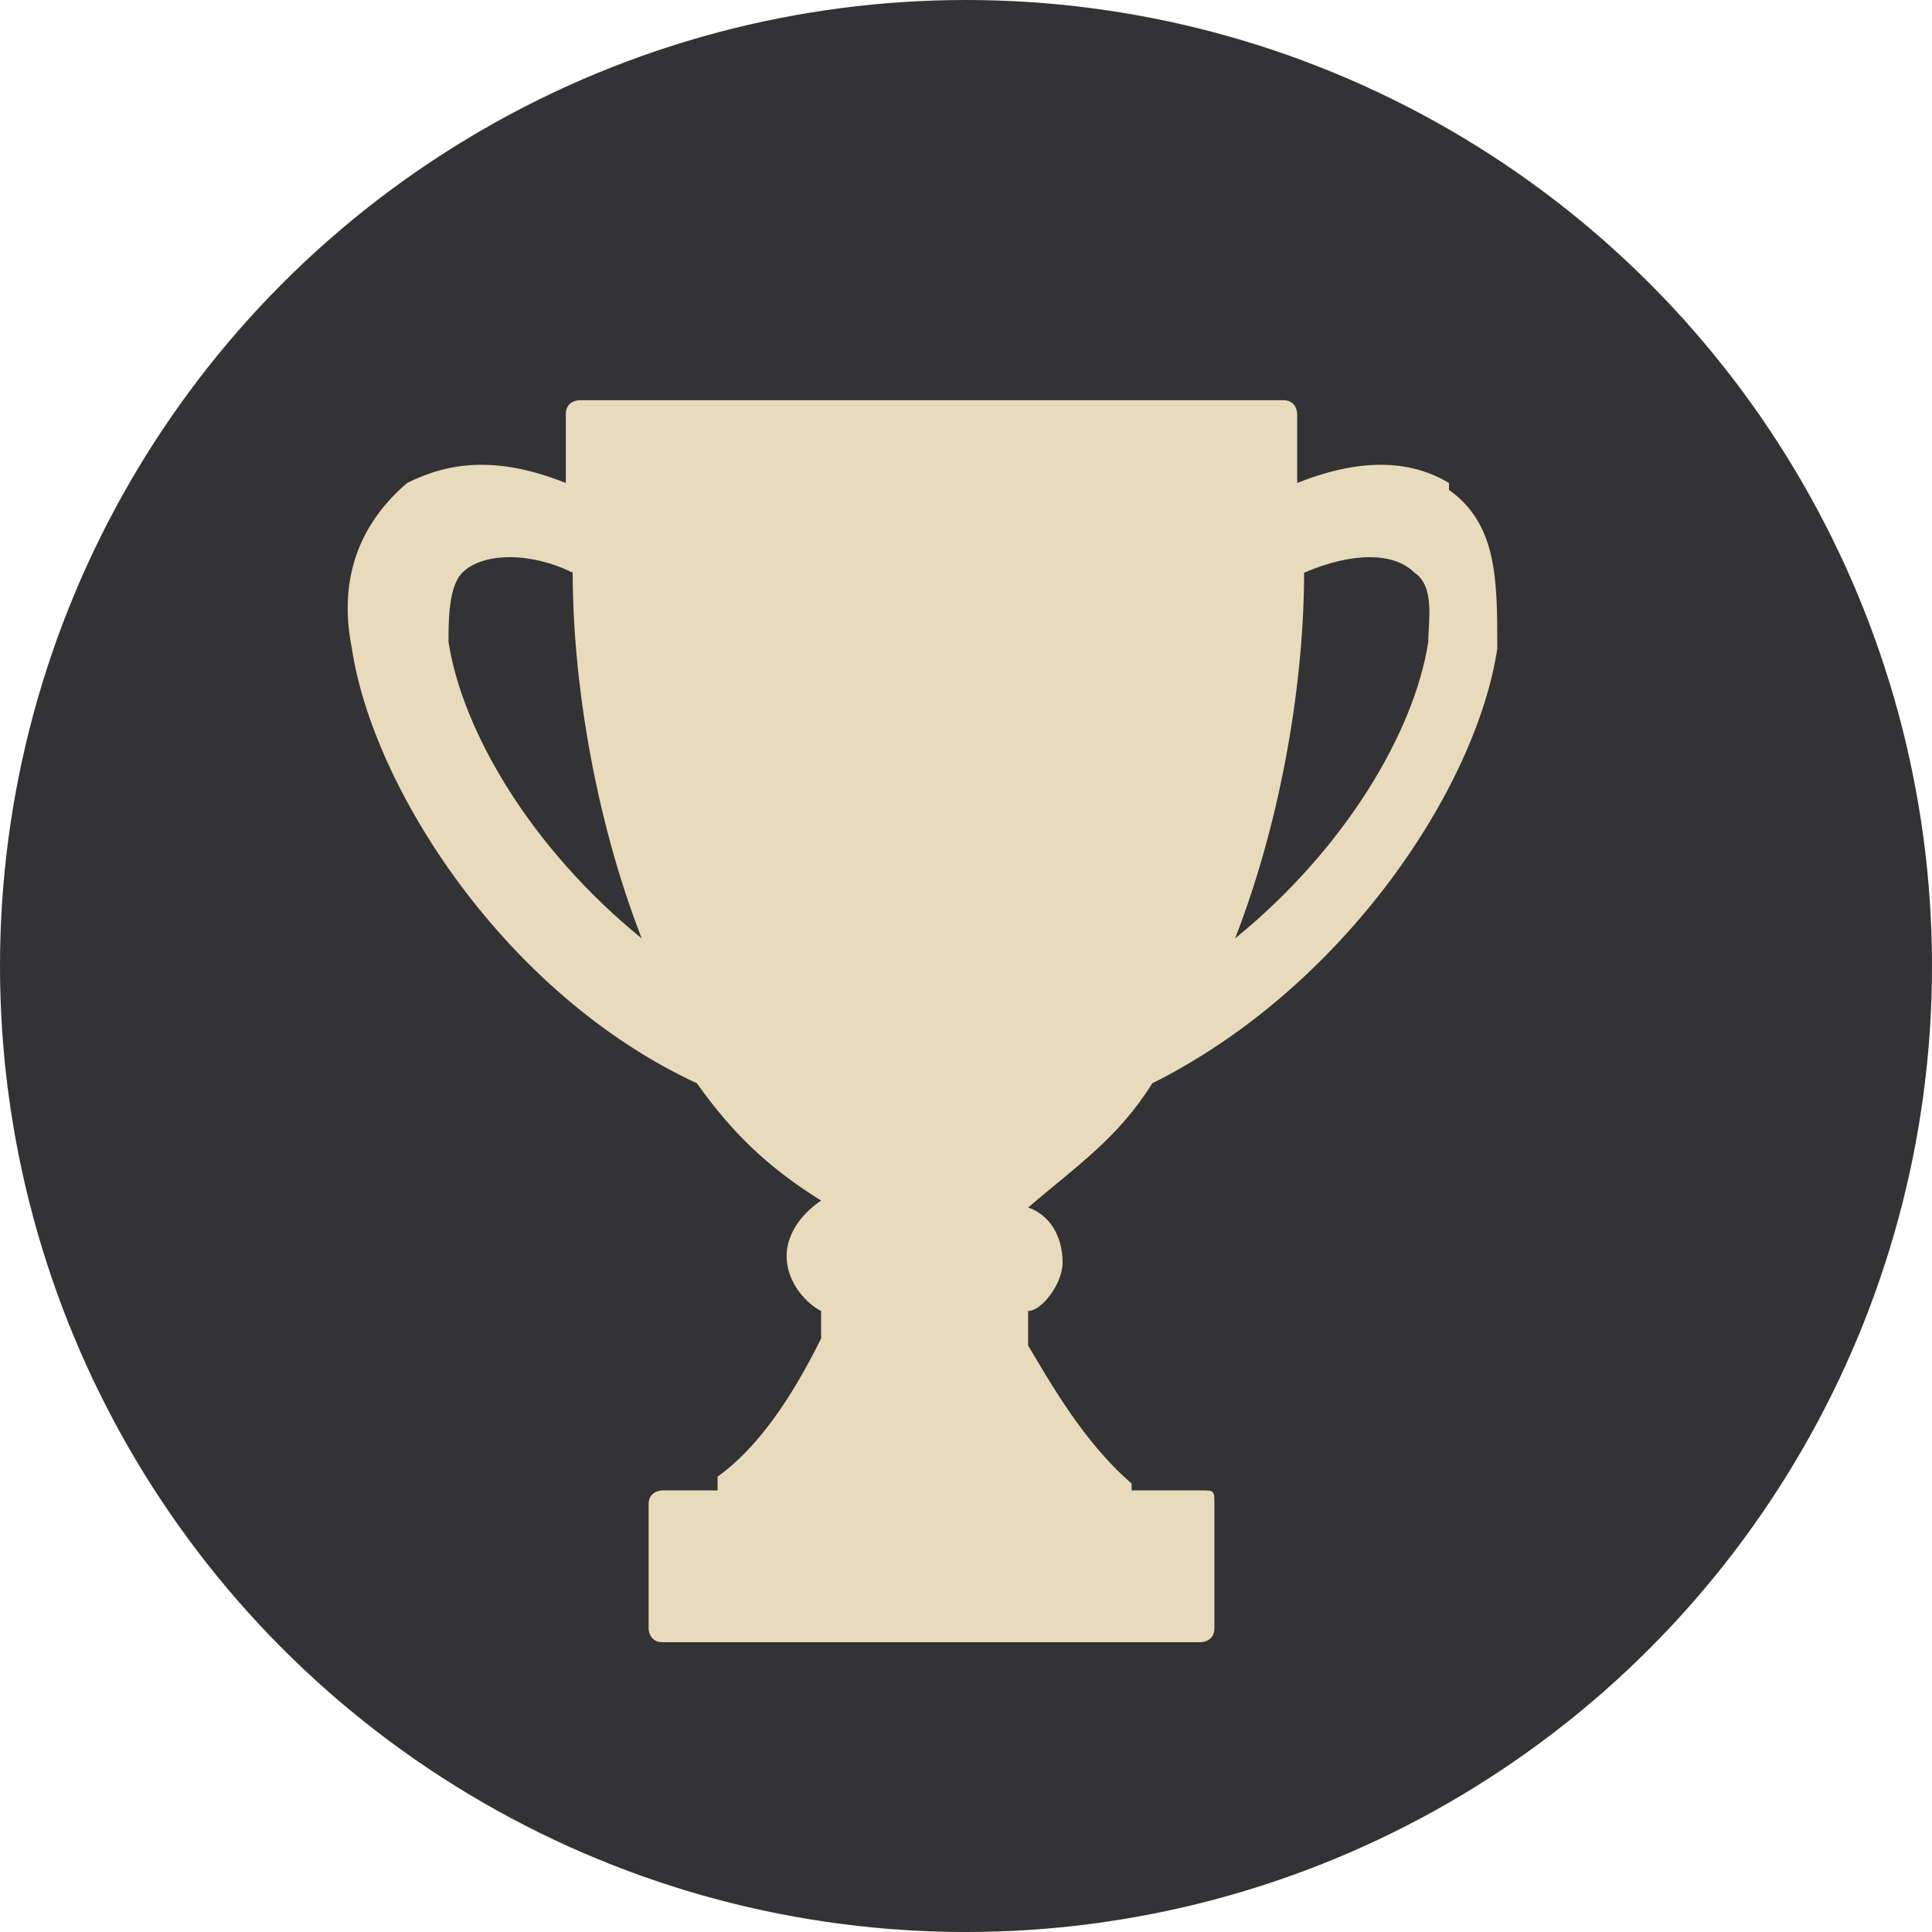
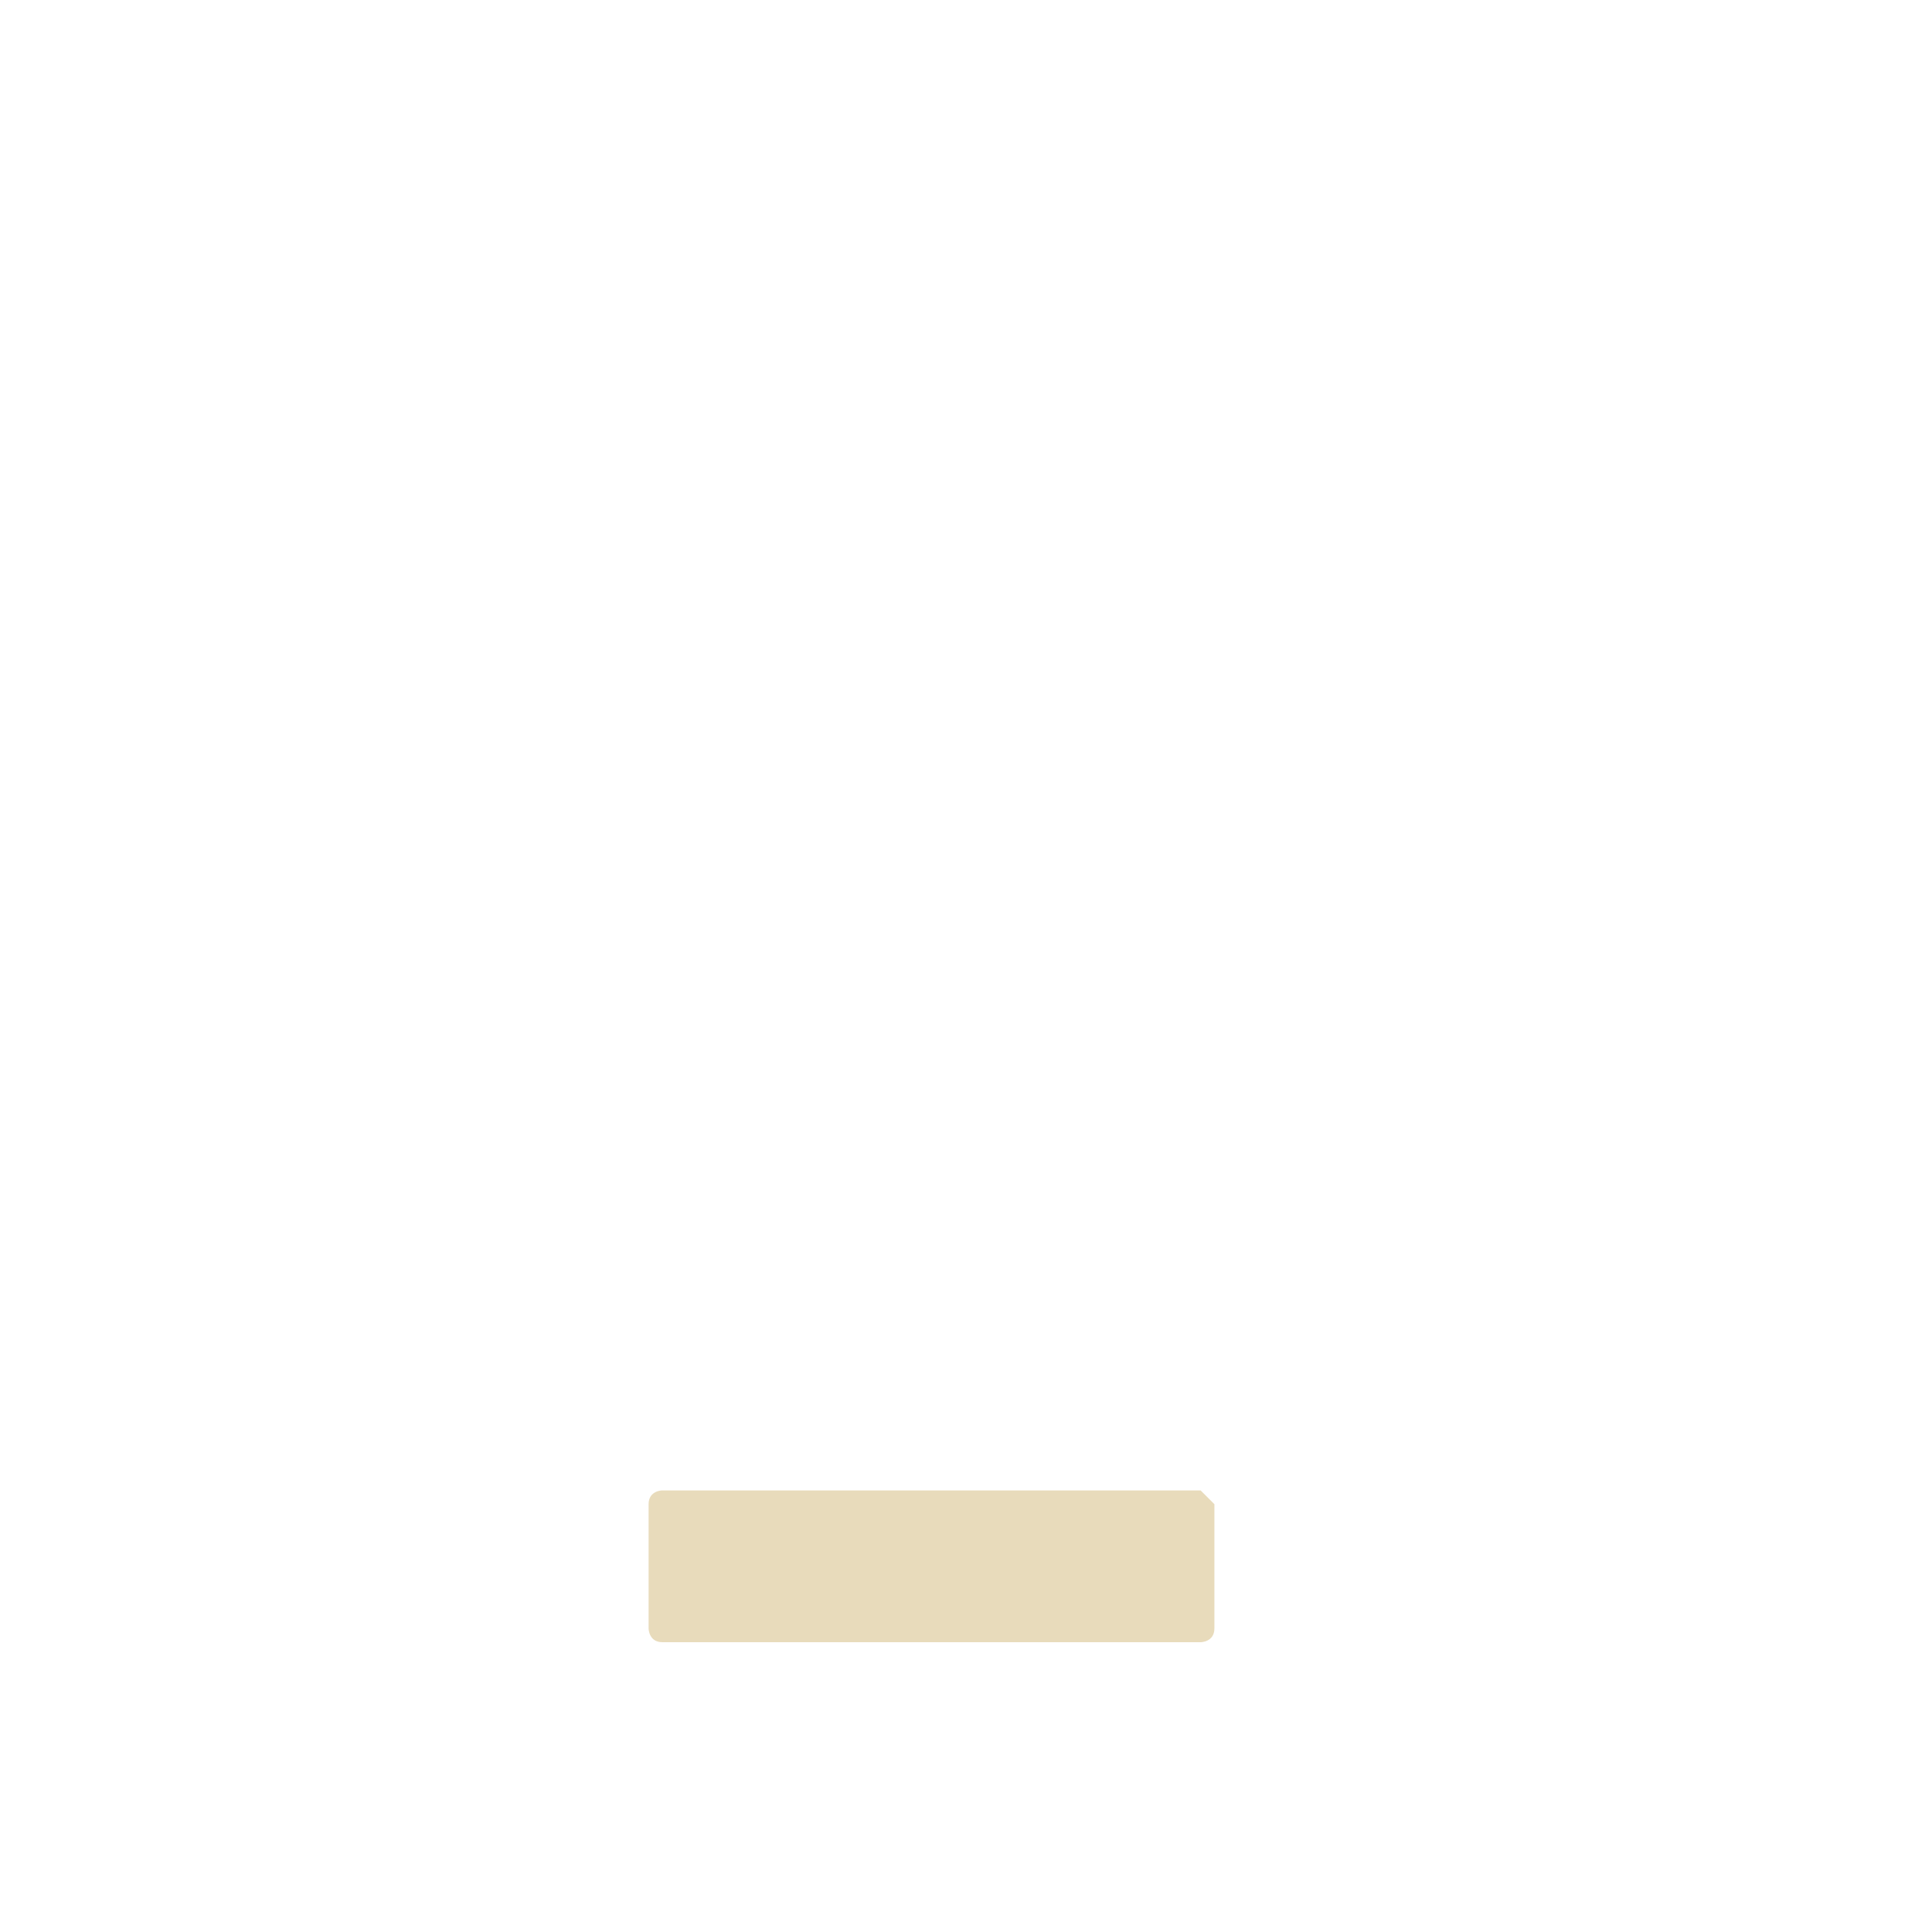
<svg xmlns="http://www.w3.org/2000/svg" viewBox="0 0 28 28">
  <g fill="none" fill-rule="evenodd">
-     <circle fill="#333234" cx="14" cy="14" r="14" />
    <g fill-rule="nonzero" fill="#E8DBBB">
-       <path d="M21 7c-.5-.3-1.2-.4-2.2 0V6s0-.2-.2-.2H8.4s-.2 0-.2.2V7c-1-.4-1.7-.3-2.3 0-.7.6-1 1.4-.8 2.4.3 2 2.2 5 5 6.3.5.7 1 1.2 1.8 1.7-.3.2-.5.5-.5.8 0 .4.3.7.5.8v.4c-.3.6-.8 1.5-1.5 2v.3h6v-.2c-.7-.6-1.2-1.5-1.5-2V19c.2 0 .5-.4.5-.7 0-.4-.2-.7-.5-.8.7-.6 1.3-1 1.8-1.8 2.8-1.4 4.7-4.3 5-6.3 0-1 0-1.8-.7-2.3zM6.5 9.3c0-.3 0-.8.2-1 .3-.3 1-.3 1.6 0 0 1.5.3 3.5 1 5.3-1.6-1.3-2.6-3-2.8-4.3zm14.2 0c-.2 1.3-1.2 3-2.8 4.3.7-1.8 1-3.8 1-5.3.7-.3 1.3-.3 1.6 0 .3.2.2.7.2 1z" />
-       <path d="M17.4 21.6H9.6s-.2 0-.2.2v1.8s0 .2.2.2h7.8s.2 0 .2-.2v-1.8c0-.2 0-.2-.2-.2z" />
+       <path d="M17.4 21.6H9.6s-.2 0-.2.2v1.8s0 .2.2.2h7.8s.2 0 .2-.2v-1.8z" />
    </g>
  </g>
</svg>